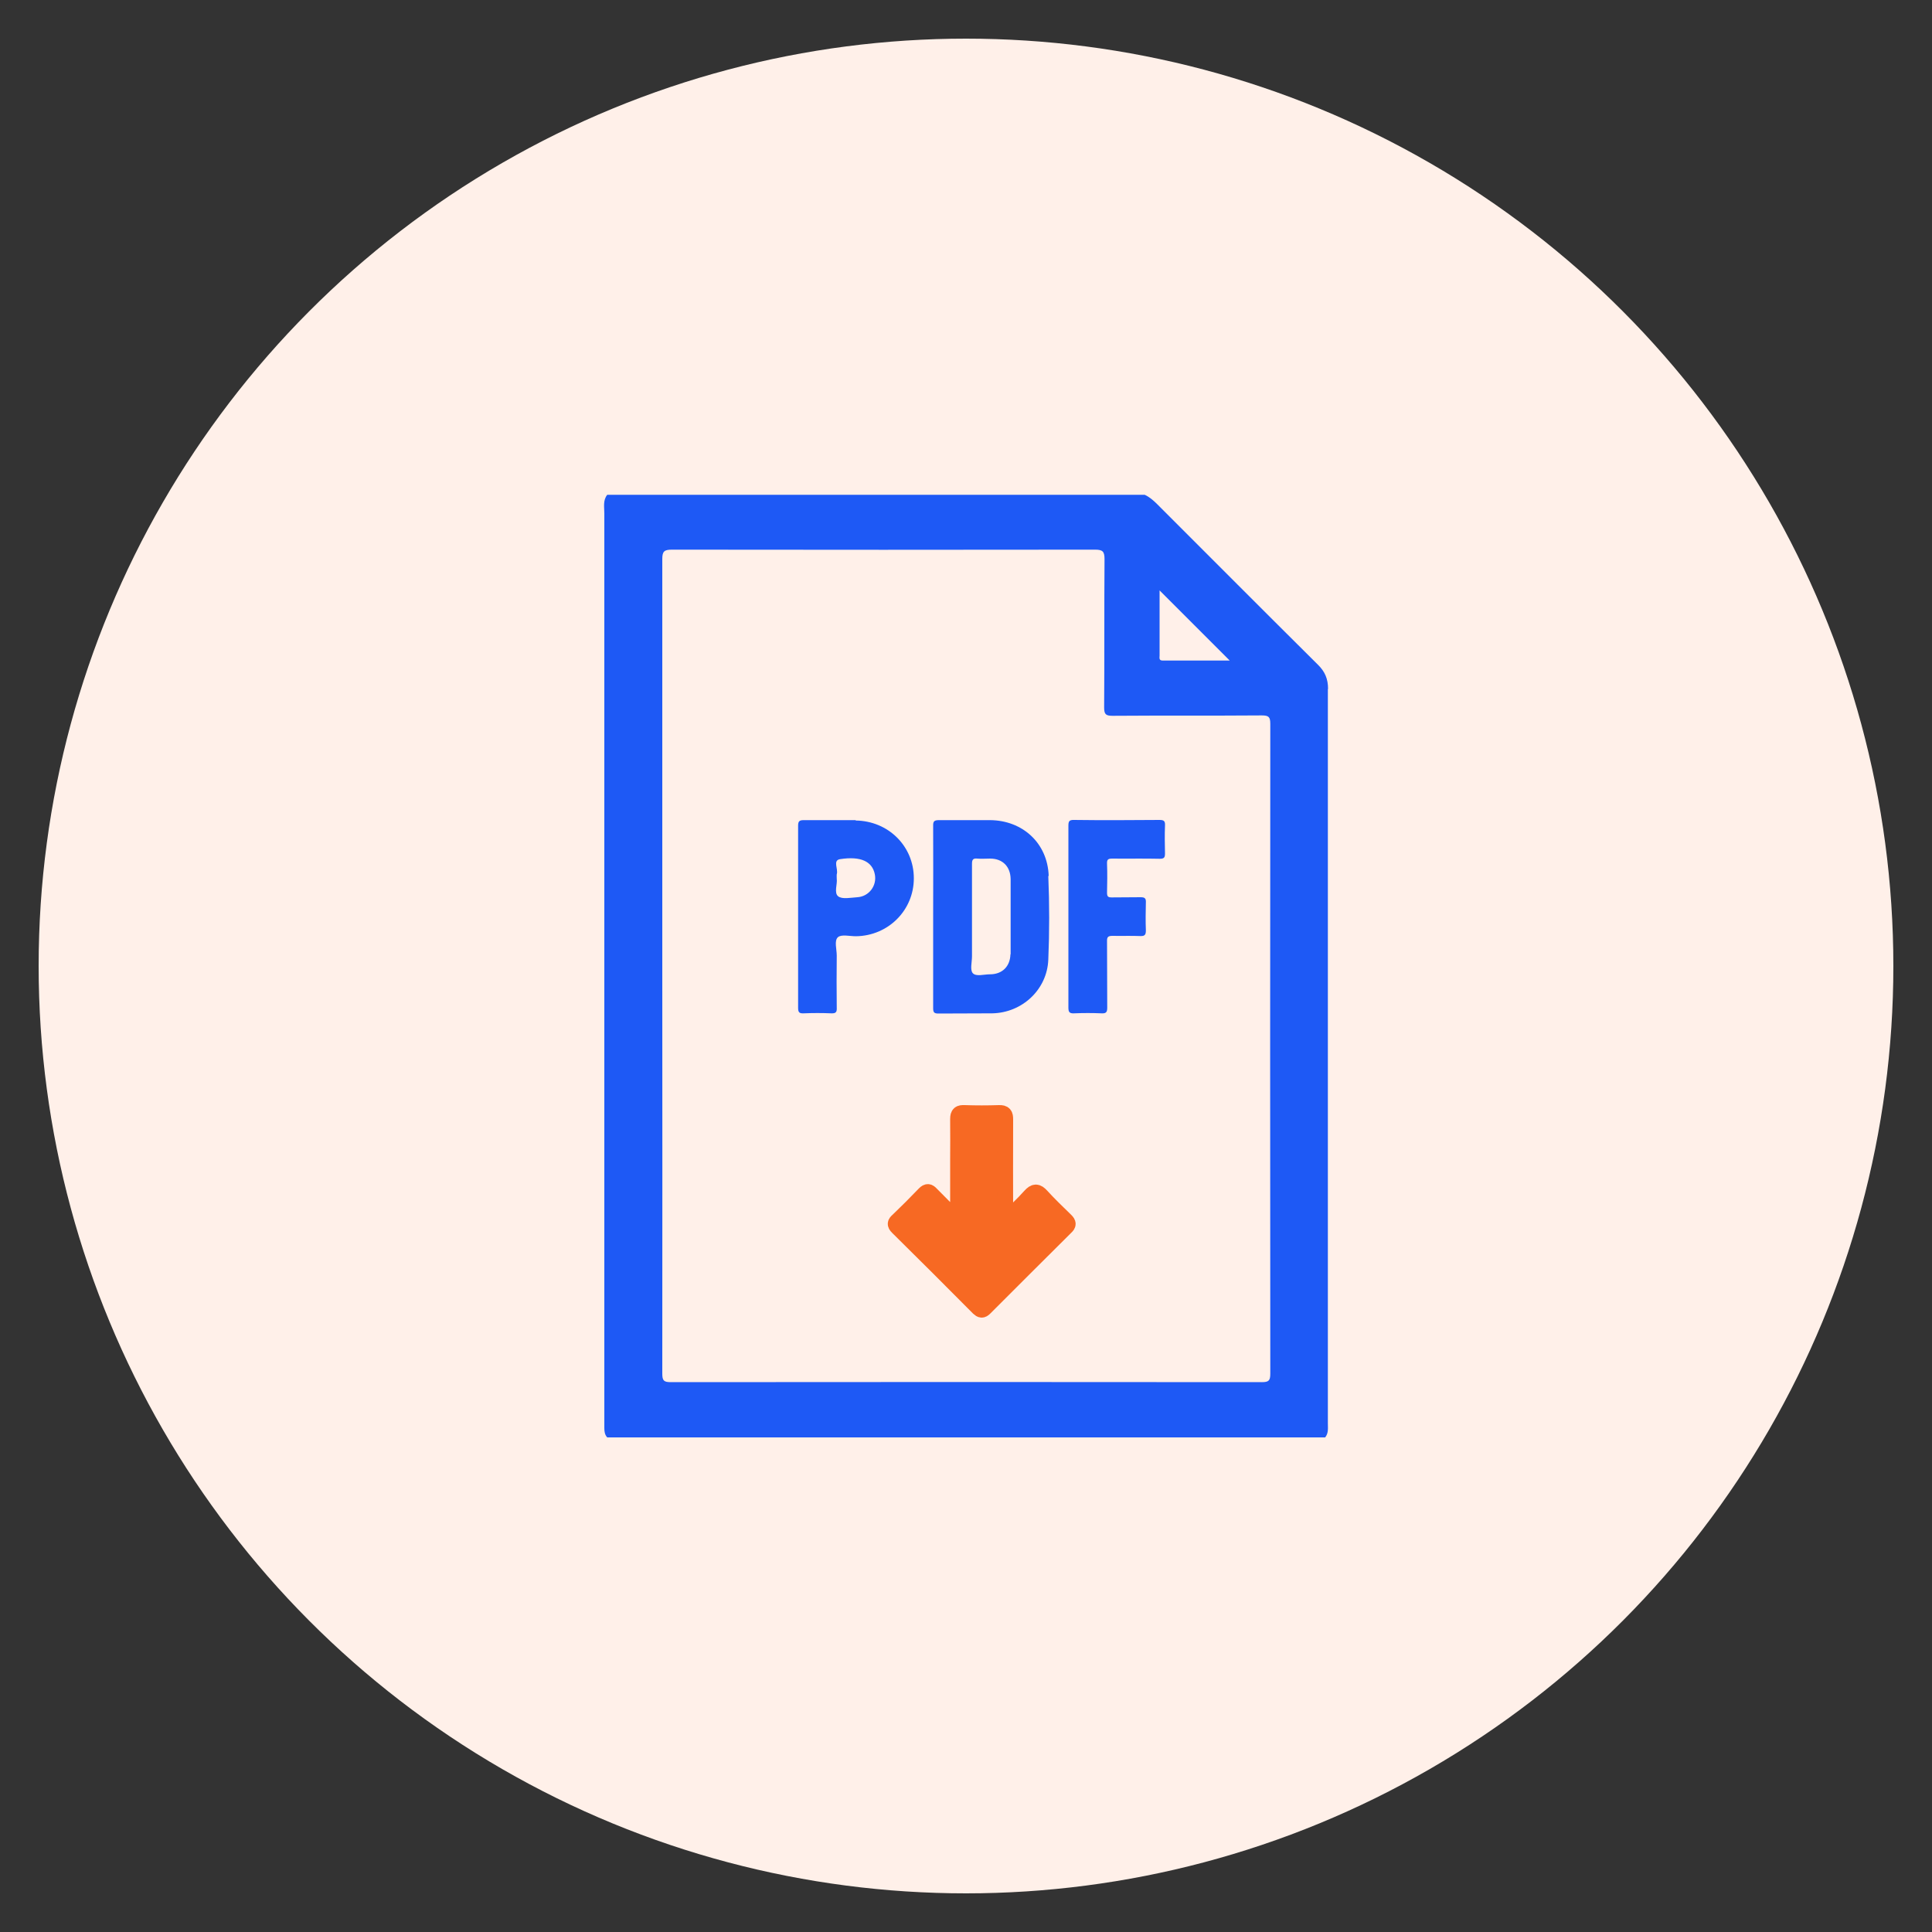
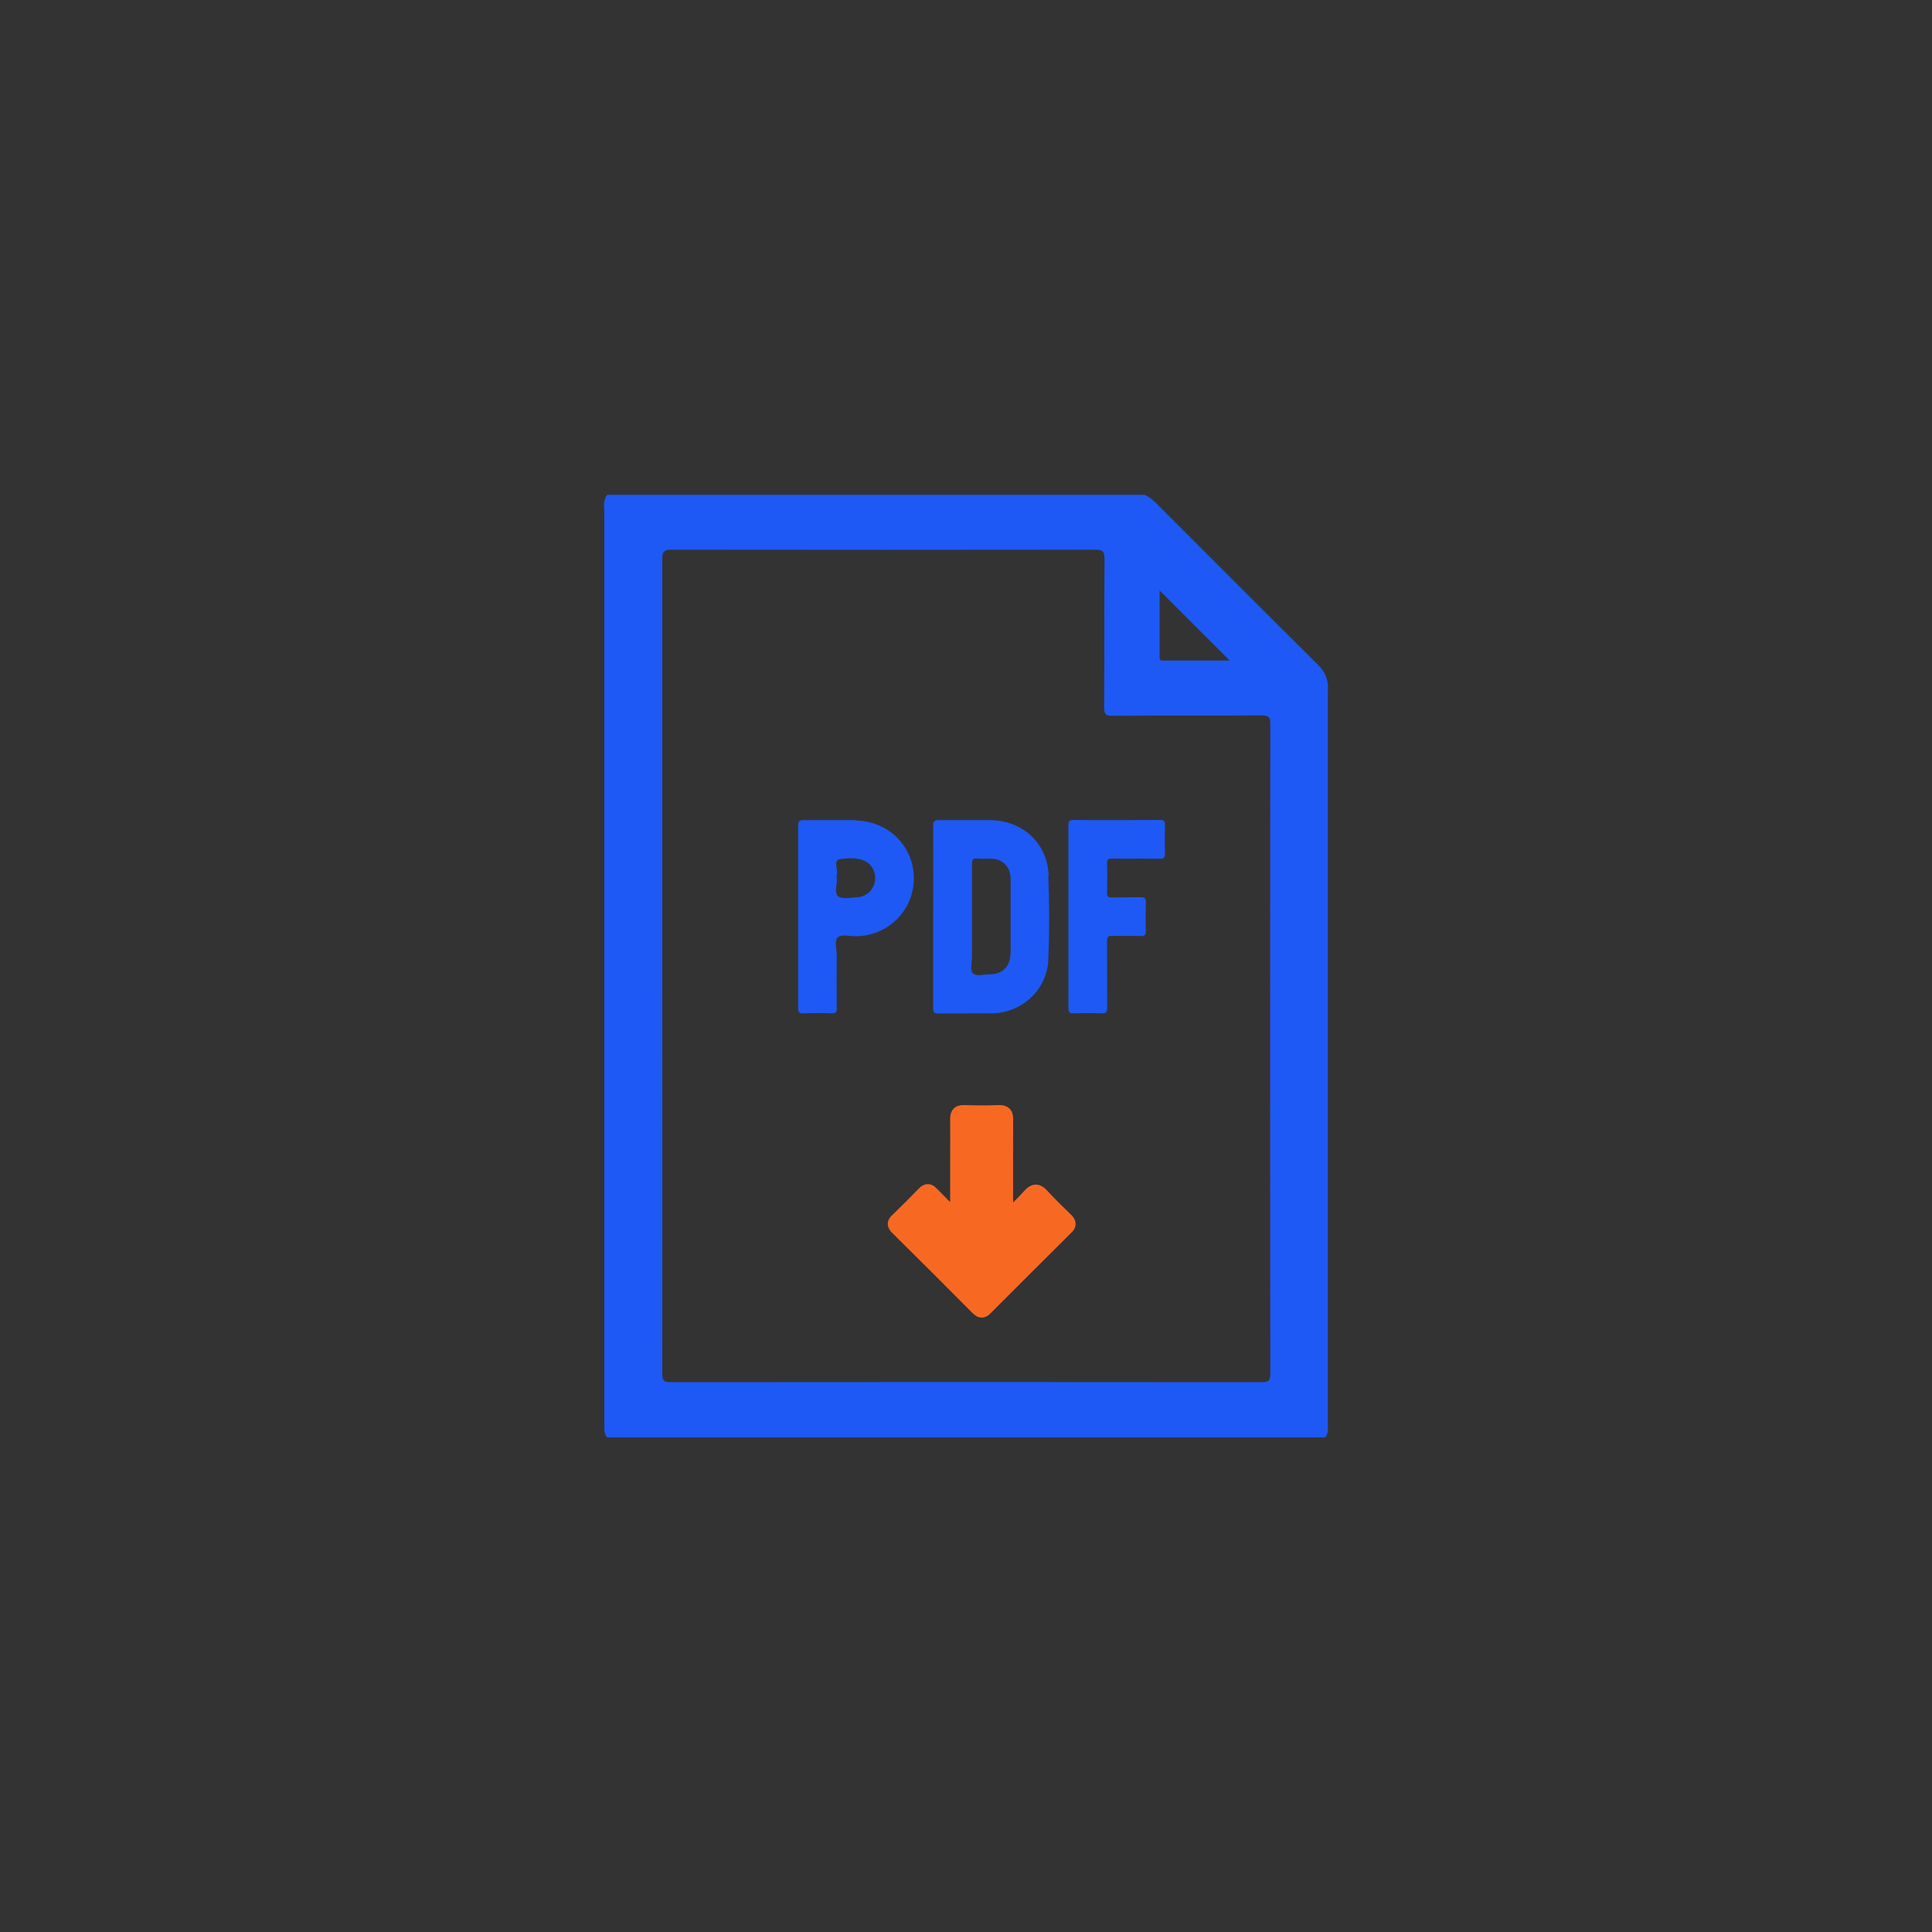
<svg xmlns="http://www.w3.org/2000/svg" id="Layer_1" viewBox="0 0 100 100">
  <rect x="0" y="0" width="100" height="100" fill="#333333" stroke="none" />
  <defs>
    <style>
      .cls-1 {
        fill: #f76923;
        stroke: #f76923;
        stroke-miterlimit: 10;
        stroke-width: .8px;
      }

      .cls-2 {
        fill: #1e59f5;
      }

      .cls-3 {
        fill: #fff0e9;
      }
    </style>
  </defs>
-   <circle class="cls-3" cx="50" cy="50" r="48" />
  <g>
    <path class="cls-2" d="M68.74,35.66c0-.52-.16-.9-.53-1.26-2.78-2.76-5.55-5.54-8.32-8.31-.19-.19-.4-.37-.64-.48h-27.82c-.23.29-.15.64-.15.96,0,15.62,0,31.24,0,46.86,0,.16,0,.32,0,.48,0,.18.02.35.15.49h37.16c.18-.22.14-.48.14-.73,0-12.67,0-25.33,0-38ZM60.01,30.55c1.23,1.23,2.41,2.41,3.64,3.64-1.18,0-2.32,0-3.47,0-.21,0-.16-.15-.16-.26,0-1.11,0-2.21,0-3.37ZM65.3,71.54c-10.19-.01-20.39-.01-30.58,0-.36,0-.44-.08-.44-.44.01-7.03,0-14.07,0-21.1s0-14.04,0-21.06c0-.39.09-.49.49-.49,7.3.01,14.61.01,21.91,0,.39,0,.49.09.49.49-.02,2.56,0,5.11-.02,7.67,0,.36.08.44.44.44,2.57-.02,5.14,0,7.72-.02.36,0,.44.08.44.44-.01,11.21-.01,22.42,0,33.63,0,.36-.08.44-.44.44Z" />
    <g>
      <path class="cls-1" d="M49.58,63.19v-3.16c0-.7.01-1.41,0-2.11,0-.28.09-.33.34-.32.6.02,1.19.02,1.79,0,.28-.01.33.09.33.34-.01,1.72,0,3.44,0,5.25.46-.46.89-.85,1.28-1.29.23-.25.36-.25.59,0,.4.44.83.85,1.26,1.27.14.14.14.22,0,.35-1.4,1.39-2.8,2.79-4.2,4.19-.13.13-.2.11-.32,0-1.39-1.4-2.79-2.8-4.2-4.19-.15-.15-.12-.23.02-.35.47-.45.93-.91,1.38-1.38.15-.15.23-.12.35.01.44.45.89.89,1.39,1.4Z" />
      <g>
        <path class="cls-2" d="M55.3,47.42c0-1.55,0-3.1,0-4.66,0-.23.02-.33.3-.32,1.47.02,2.95.01,4.42,0,.25,0,.29.08.28.3-.02.48-.01.95,0,1.43,0,.21-.04.28-.27.28-.82-.02-1.64,0-2.46-.01-.22,0-.28.05-.27.27.02.5.01,1,0,1.5,0,.19.05.24.24.24.5-.01,1,0,1.5-.01.23,0,.28.07.27.28-.01.48-.02.95,0,1.43,0,.22-.04.31-.29.3-.48-.02-.95,0-1.43-.01-.23,0-.3.05-.29.29.01,1.14,0,2.28.01,3.43,0,.23-.06.3-.29.29-.48-.02-.95-.02-1.43,0-.24.01-.29-.07-.29-.3,0-1.57,0-3.15,0-4.72Z" />
        <path class="cls-2" d="M54.28,45.33c-.06-1.69-1.35-2.87-3.04-2.88-.88,0-1.75,0-2.63,0-.25,0-.32.05-.31.31.01,1.55,0,3.11,0,4.66s0,3.17,0,4.76c0,.22.05.28.27.28.93-.01,1.86,0,2.79-.01,1.55-.03,2.84-1.23,2.9-2.78.06-1.44.06-2.88,0-4.32ZM52.3,49.4c-.02.63-.43,1.03-1.06,1.03-.31,0-.72.13-.89-.06-.15-.17-.04-.57-.04-.87,0-.69,0-1.38,0-2.06,0-.91,0-1.82,0-2.73,0-.22.06-.29.27-.27.22.02.44,0,.67,0,.64,0,1.05.41,1.06,1.06,0,.88,0,1.75,0,2.63,0,.42,0,.84,0,1.26Z" />
        <path class="cls-2" d="M44.29,42.45c-.9,0-1.8,0-2.69,0-.24,0-.29.07-.29.3,0,1.56,0,3.13,0,4.69s0,3.15,0,4.72c0,.24.06.3.29.29.48-.02.95-.02,1.43,0,.25.01.29-.08.28-.3-.01-.9-.01-1.8,0-2.69,0-.33-.14-.77.06-.95.18-.16.61-.05.93-.05,1.68-.02,3-1.35,3-3,0-1.66-1.32-2.97-3.01-2.99ZM44.38,46.44c-.34.02-.79.12-1-.05-.22-.18-.03-.64-.07-.9,0-.13-.01-.19,0-.24.09-.26-.22-.72.17-.78,1.09-.17,1.67.13,1.8.78.12.59-.3,1.15-.9,1.19Z" />
      </g>
    </g>
  </g>
</svg>